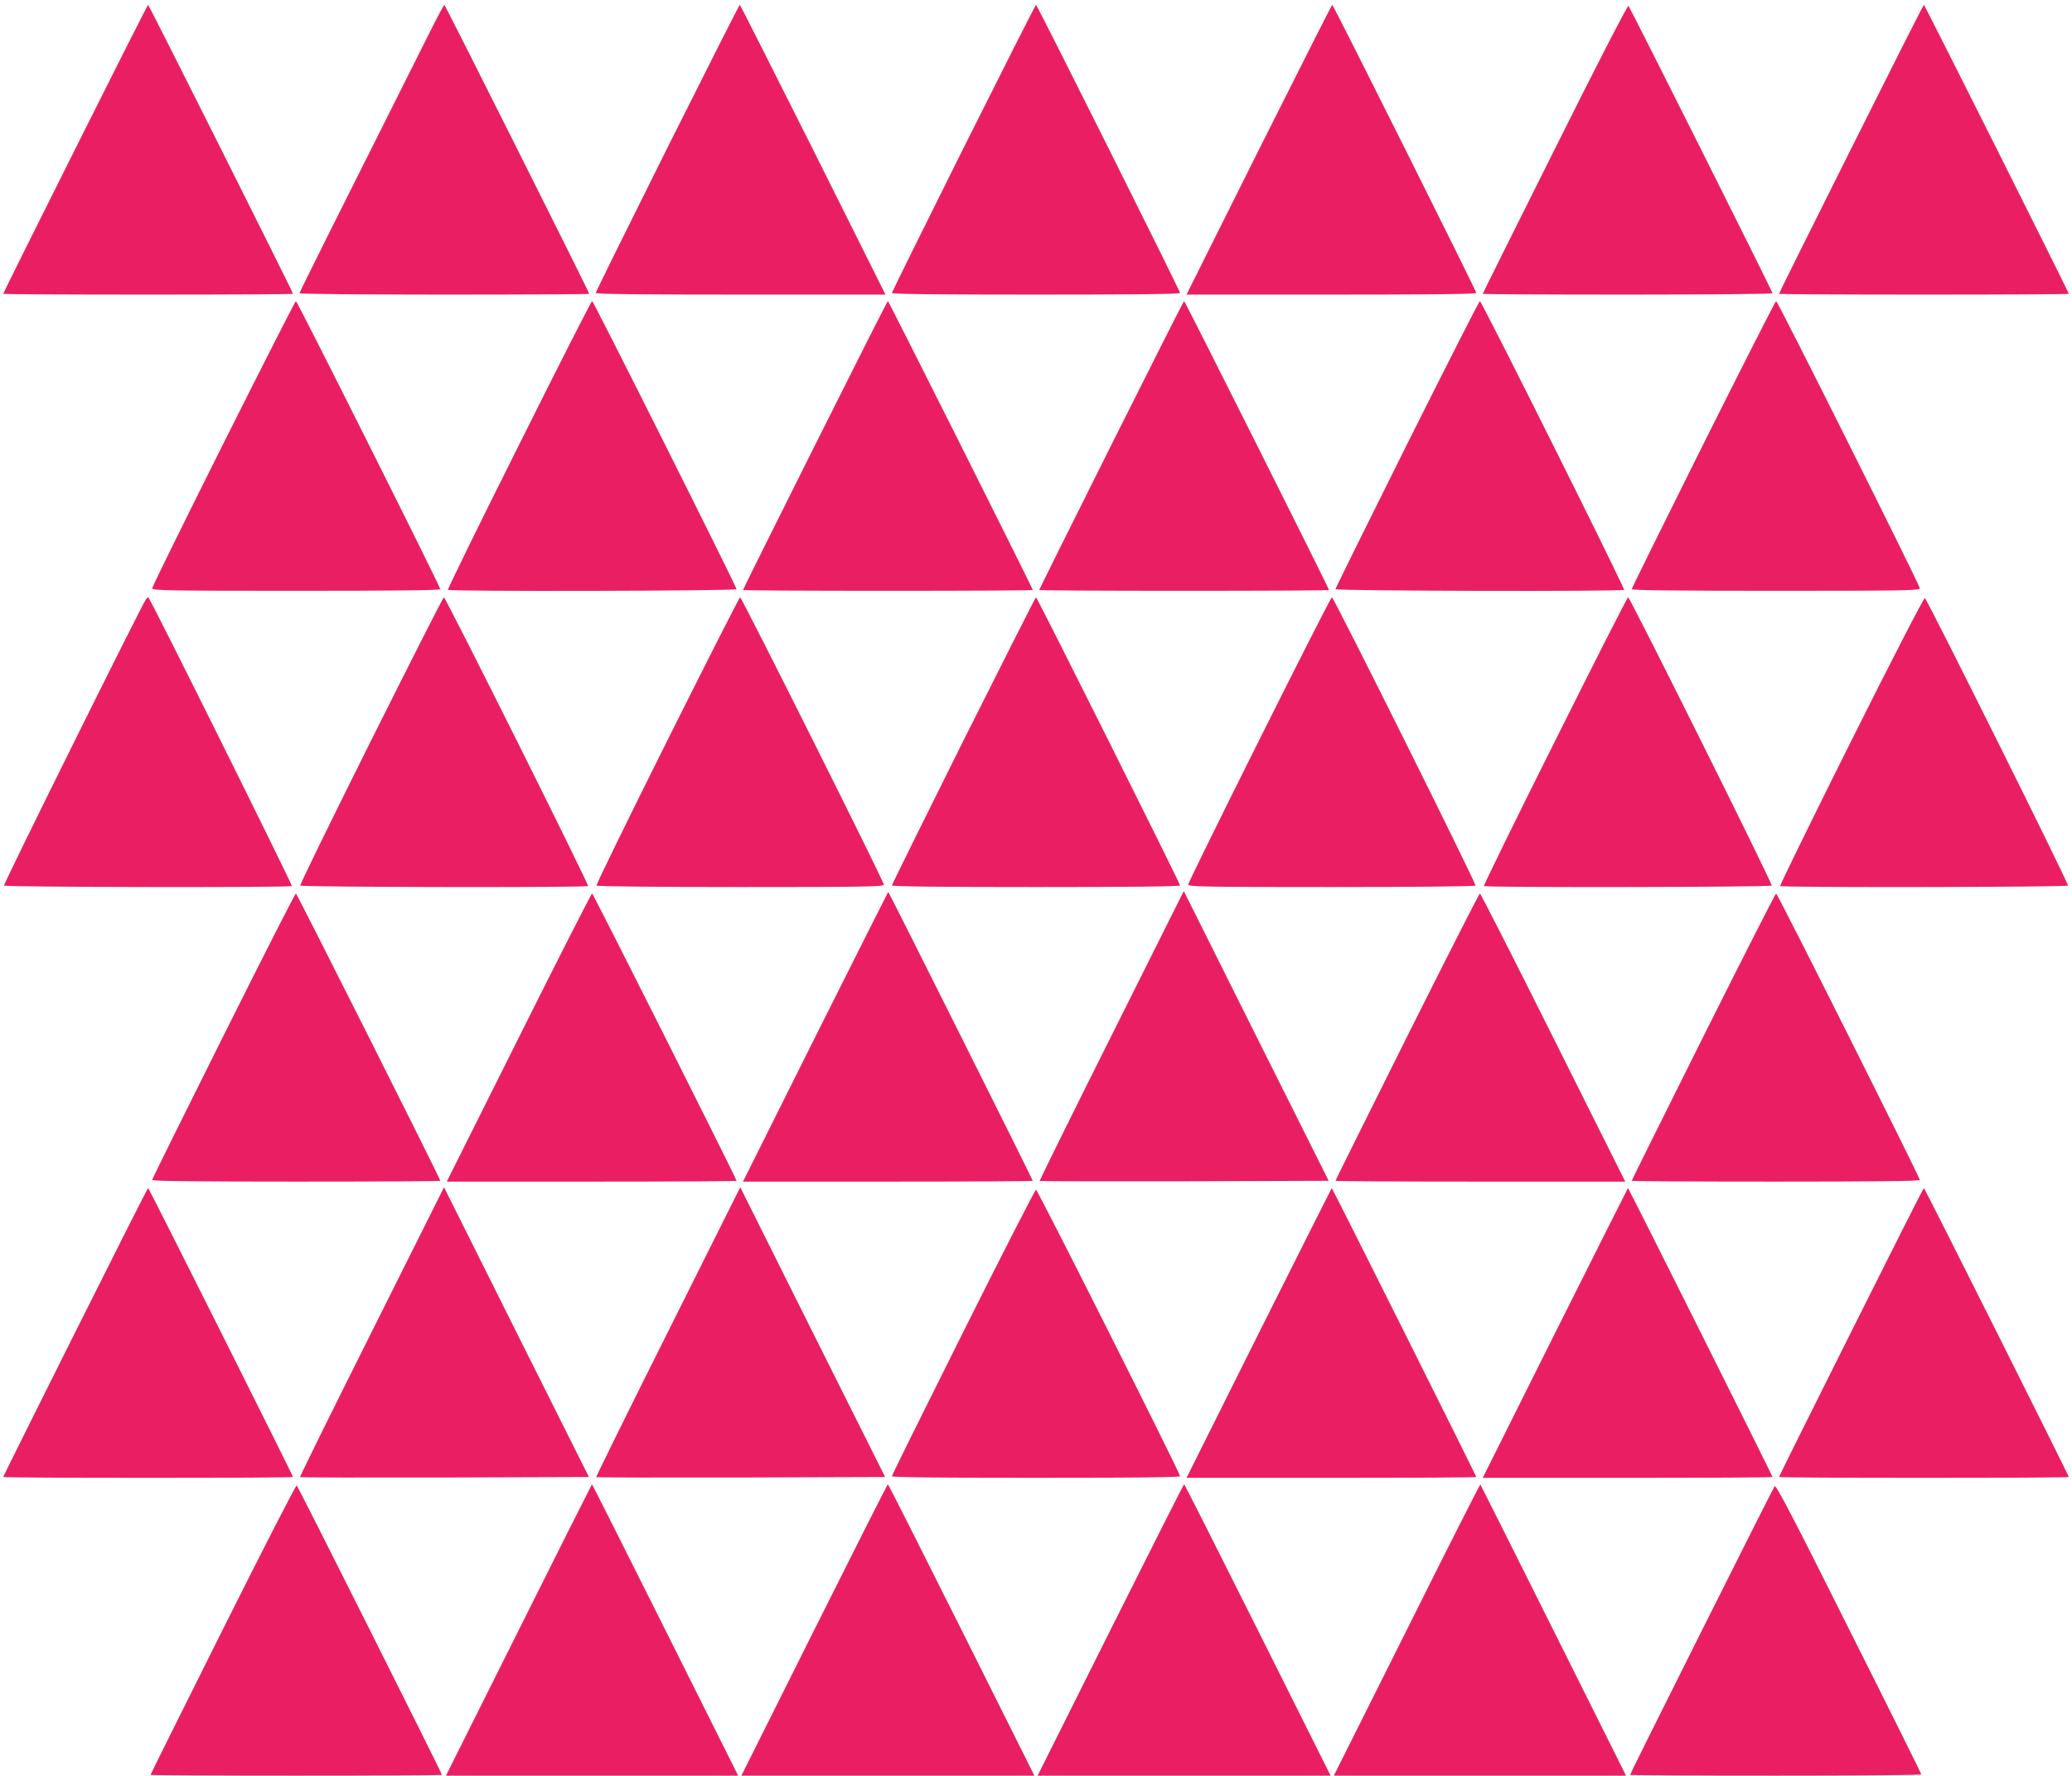
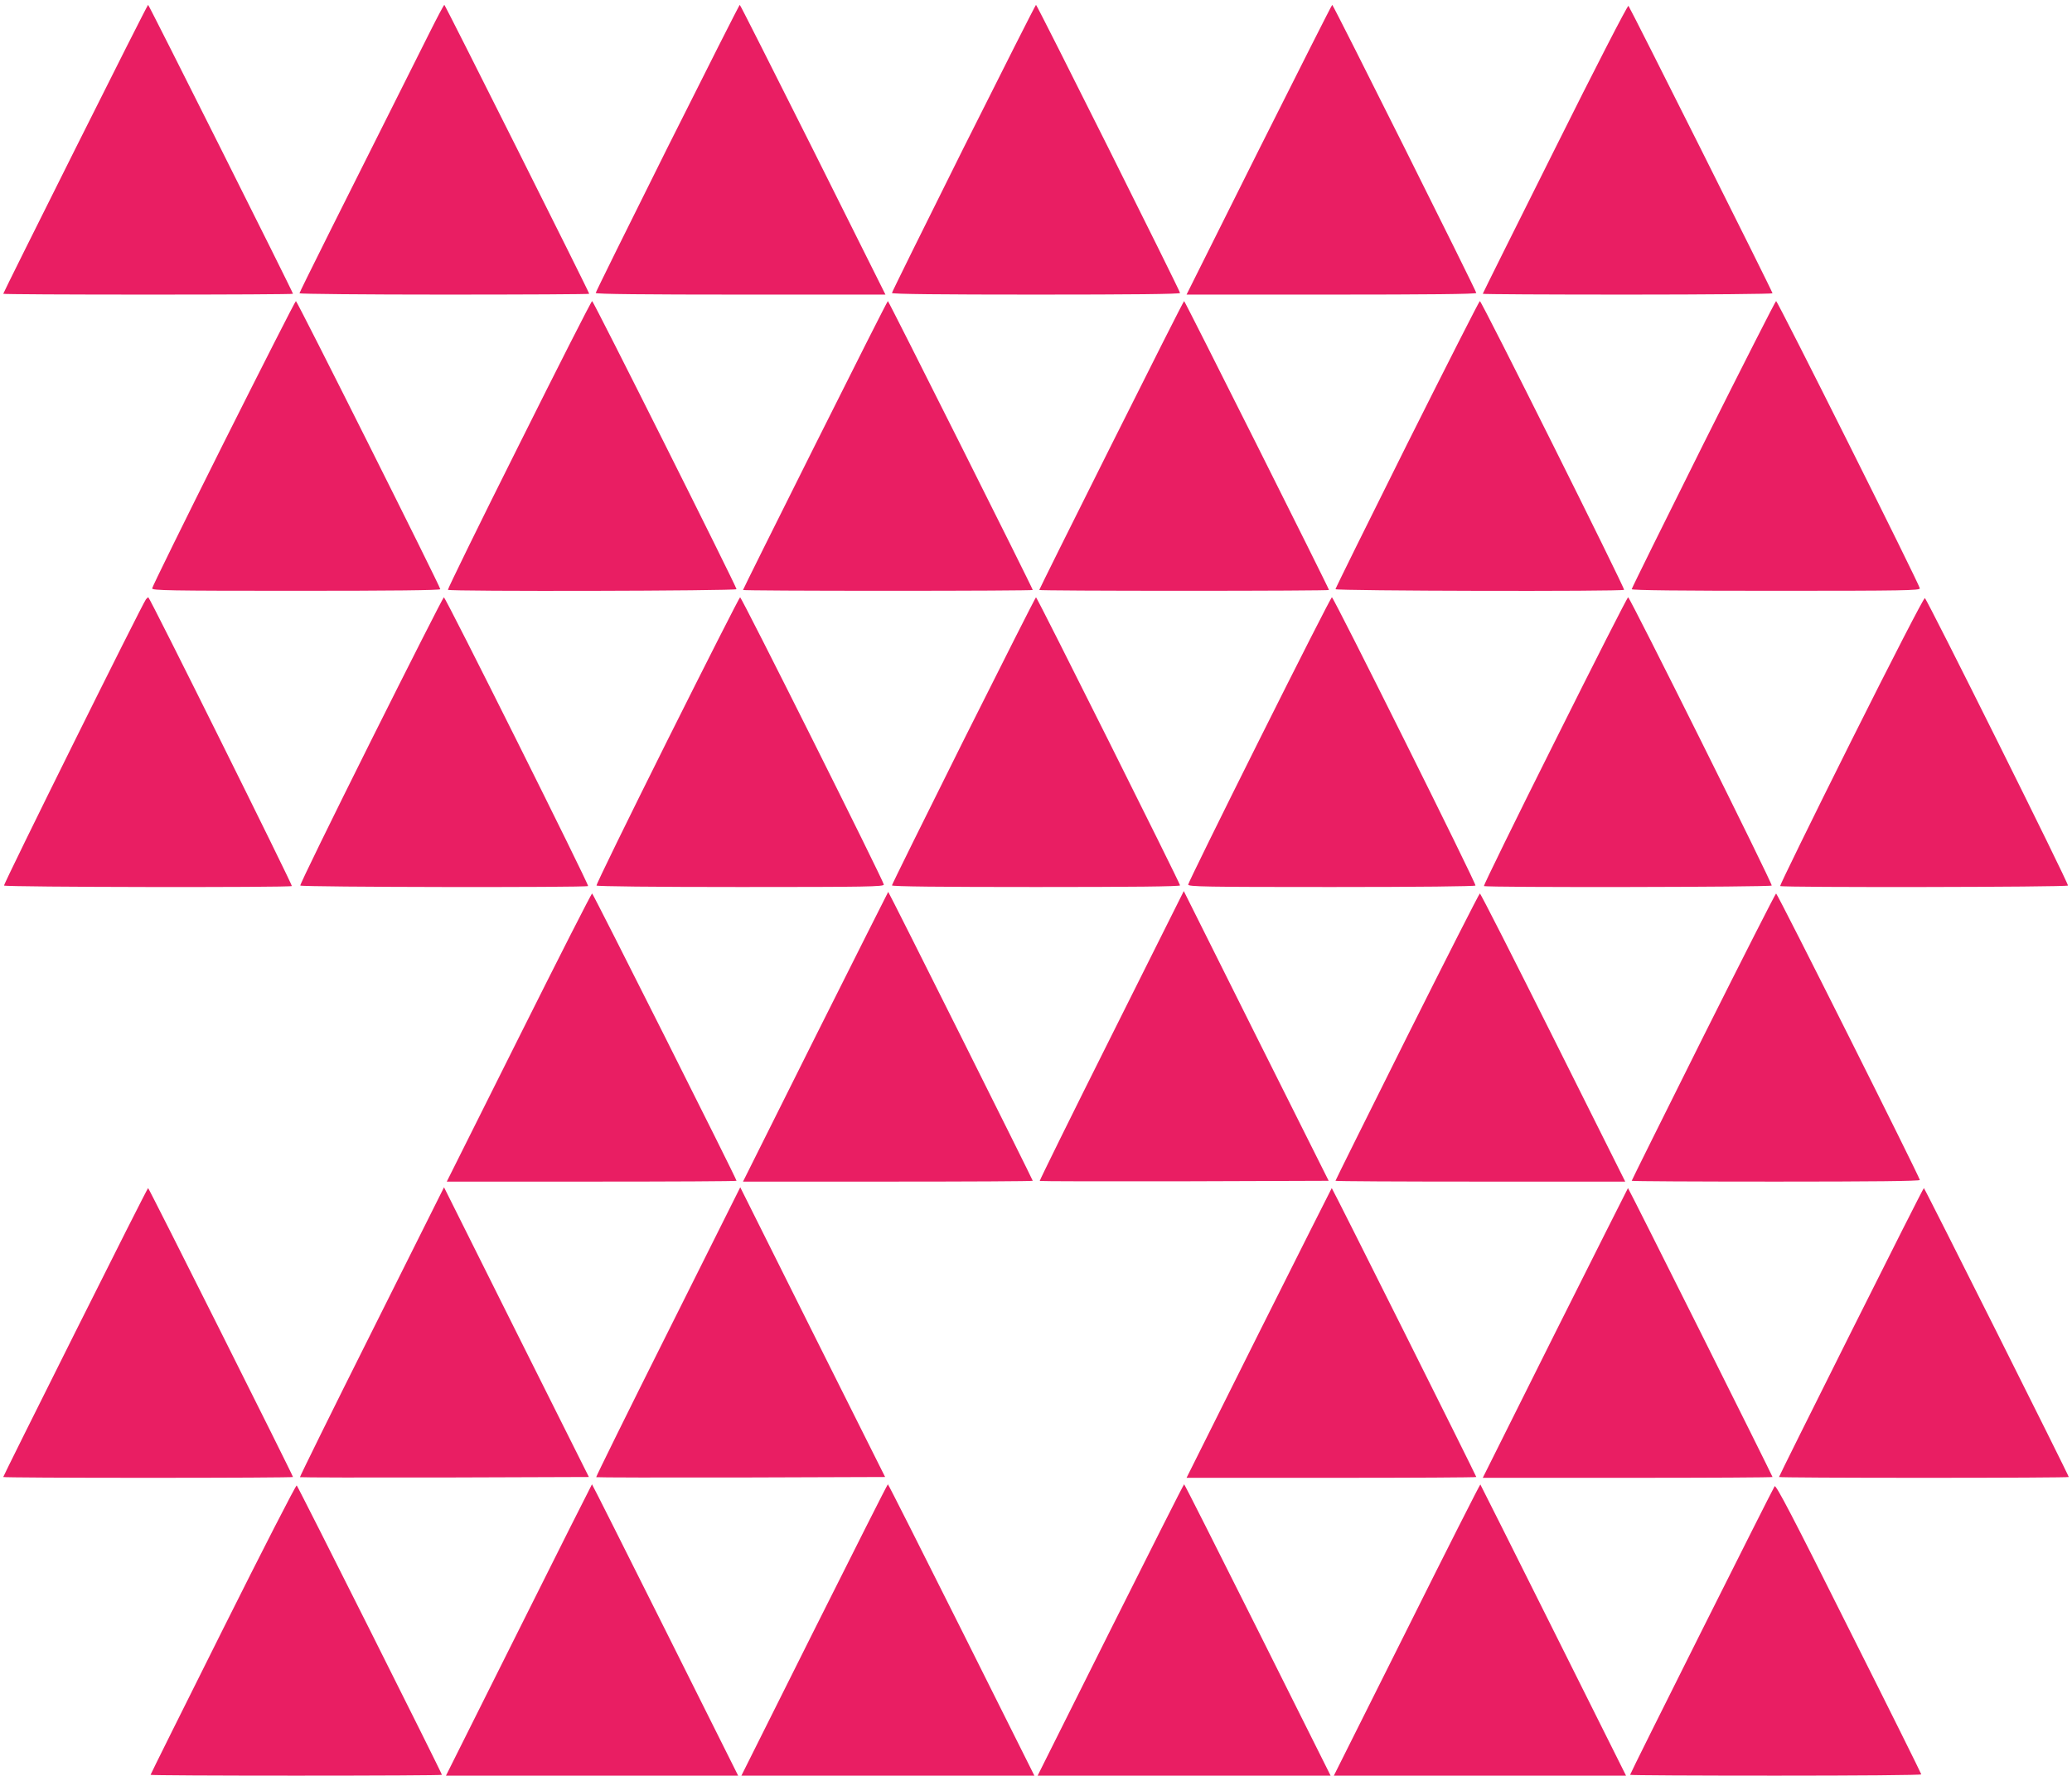
<svg xmlns="http://www.w3.org/2000/svg" version="1.0" width="1280pt" height="1097pt" viewBox="0 0 1280 1097" preserveAspectRatio="xMidYMid meet">
  <g transform="translate(0,1097) scale(0.1,-0.1)" fill="#e91e63" stroke="none">
    <path d="M465 10050 c-245 -489 -445 -892 -445 -895 0 -3 403 -5 895 -5 492 0 895 2 895 5 0 10 -890 1785 -895 1785 -3 0 -205 -400 -450 -890z" />
    <path d="M2656 10773 c-558 -1111 -806 -1608 -806 -1615 0 -4 403 -8 895 -8 492 0 895 2 895 5 0 10 -890 1785 -895 1785 -3 0 -43 -75 -89 -167z" />
    <path d="M4122 10055 c-243 -487 -442 -890 -442 -895 0 -7 306 -10 895 -10 l895 0 -447 895 c-247 492 -450 895 -453 895 -3 0 -204 -398 -448 -885z" />
    <path d="M5952 10055 c-243 -487 -442 -890 -442 -895 0 -7 304 -10 890 -10 586 0 890 3 890 10 0 13 -883 1780 -890 1780 -3 0 -204 -398 -448 -885z" />
    <path d="M7777 10045 l-447 -895 895 0 c589 0 895 3 895 10 0 13 -883 1780 -890 1780 -3 0 -206 -403 -453 -895z" />
    <path d="M9606 10051 c-245 -490 -446 -893 -446 -896 0 -3 403 -5 895 -5 492 0 895 4 895 8 0 11 -879 1764 -890 1776 -5 5 -208 -389 -454 -883z" />
-     <path d="M11435 10050 c-245 -489 -445 -892 -445 -895 0 -3 403 -5 895 -5 492 0 895 2 895 5 0 10 -890 1785 -895 1785 -3 0 -205 -400 -450 -890z" />
    <path d="M1380 8230 c-242 -484 -440 -886 -440 -895 0 -13 98 -15 890 -15 586 0 890 3 890 10 0 16 -884 1780 -892 1780 -4 0 -205 -396 -448 -880z" />
    <path d="M3206 8221 c-245 -489 -442 -892 -439 -895 11 -11 1783 -7 1783 4 0 16 -884 1780 -892 1780 -5 0 -208 -400 -452 -889z" />
    <path d="M5035 8220 c-245 -489 -445 -892 -445 -895 0 -3 403 -5 895 -5 492 0 895 2 895 5 0 10 -890 1785 -895 1785 -3 0 -205 -400 -450 -890z" />
    <path d="M6865 8220 c-245 -489 -445 -892 -445 -895 0 -3 403 -5 895 -5 492 0 895 2 895 5 0 10 -890 1785 -895 1785 -3 0 -205 -400 -450 -890z" />
    <path d="M8692 8225 c-243 -487 -442 -890 -442 -895 0 -11 1772 -15 1783 -4 7 7 -880 1784 -891 1784 -4 0 -206 -398 -450 -885z" />
    <path d="M10522 8225 c-243 -487 -442 -890 -442 -895 0 -7 304 -10 890 -10 792 0 890 2 890 15 0 20 -878 1775 -888 1775 -4 0 -206 -398 -450 -885z" />
    <path d="M902 7268 c-24 -31 -882 -1760 -877 -1769 7 -10 1767 -13 1778 -3 5 6 -878 1784 -887 1784 -2 0 -8 -6 -14 -12z" />
    <path d="M2292 6394 c-243 -487 -440 -889 -437 -895 7 -10 1767 -13 1778 -3 7 7 -880 1784 -891 1784 -4 0 -206 -398 -450 -886z" />
    <path d="M4122 6394 c-243 -487 -440 -889 -437 -895 4 -5 345 -9 891 -9 780 0 884 2 884 15 0 20 -878 1775 -888 1775 -4 0 -206 -398 -450 -886z" />
    <path d="M5952 6395 c-243 -487 -442 -890 -442 -895 0 -7 304 -10 890 -10 586 0 890 3 890 10 0 13 -883 1780 -890 1780 -3 0 -204 -398 -448 -885z" />
    <path d="M7780 6400 c-242 -484 -440 -887 -440 -895 0 -13 104 -15 884 -15 546 0 887 4 891 9 6 11 -876 1781 -887 1781 -5 0 -206 -396 -448 -880z" />
    <path d="M9606 6391 c-245 -489 -442 -892 -439 -895 11 -10 1771 -7 1778 3 6 11 -876 1781 -887 1781 -5 0 -208 -400 -452 -889z" />
    <path d="M11436 6392 c-245 -490 -442 -893 -439 -896 11 -10 1771 -7 1778 3 6 11 -868 1765 -884 1776 -6 3 -197 -367 -455 -883z" />
    <path d="M5037 4565 l-447 -895 895 0 c492 0 895 2 895 5 0 7 -889 1785 -893 1785 -1 0 -203 -403 -450 -895z" />
    <path d="M6866 4571 c-246 -491 -445 -895 -443 -897 2 -2 404 -3 894 -2 l891 3 -448 895 -447 895 -447 -894z" />
-     <path d="M1380 4570 c-242 -484 -440 -884 -440 -890 0 -7 302 -10 890 -10 490 0 890 2 890 5 0 13 -886 1775 -892 1775 -5 0 -206 -396 -448 -880z" />
    <path d="M3205 4560 l-445 -890 895 0 c492 0 895 2 895 5 0 13 -886 1775 -892 1775 -5 0 -208 -400 -453 -890z" />
    <path d="M8692 4565 c-243 -487 -442 -887 -442 -890 0 -3 403 -5 895 -5 l895 0 -445 890 c-245 490 -448 890 -453 890 -4 0 -206 -398 -450 -885z" />
    <path d="M10522 4565 c-243 -487 -442 -887 -442 -890 0 -3 401 -5 890 -5 588 0 890 3 890 10 0 16 -879 1770 -888 1770 -4 0 -206 -398 -450 -885z" />
    <path d="M465 2740 c-245 -489 -445 -892 -445 -895 0 -3 403 -5 895 -5 492 0 895 2 895 5 0 10 -890 1785 -895 1785 -3 0 -205 -400 -450 -890z" />
    <path d="M2296 2741 c-246 -491 -445 -895 -443 -897 2 -2 404 -3 894 -2 l891 3 -448 895 -447 895 -447 -894z" />
    <path d="M4126 2741 c-246 -491 -445 -895 -443 -897 2 -2 404 -3 894 -2 l891 3 -448 895 -447 895 -447 -894z" />
    <path d="M7777 2735 l-447 -895 895 0 c492 0 895 2 895 5 0 7 -889 1785 -893 1785 -1 0 -203 -403 -450 -895z" />
    <path d="M9607 2735 l-447 -895 895 0 c492 0 895 2 895 5 0 7 -889 1785 -893 1785 -1 0 -203 -403 -450 -895z" />
    <path d="M11435 2740 c-245 -489 -445 -892 -445 -895 0 -3 403 -5 895 -5 492 0 895 2 895 5 0 10 -890 1785 -895 1785 -3 0 -205 -400 -450 -890z" />
-     <path d="M5950 2740 c-242 -484 -440 -884 -440 -890 0 -7 302 -10 890 -10 588 0 890 3 890 10 0 20 -880 1770 -890 1770 -5 0 -208 -396 -450 -880z" />
    <path d="M1377 904 c-246 -492 -447 -896 -447 -899 0 -3 405 -5 900 -5 495 0 900 2 900 5 0 11 -890 1784 -897 1788 -5 3 -210 -397 -456 -889z" />
    <path d="M3205 900 l-450 -900 902 0 903 0 -450 900 c-248 495 -451 900 -453 900 -1 0 -205 -405 -452 -900z" />
    <path d="M5030 900 l-450 -900 905 0 905 0 -450 900 c-248 495 -452 900 -455 900 -3 0 -207 -405 -455 -900z" />
    <path d="M6860 900 l-450 -900 905 0 905 0 -450 900 c-248 495 -452 900 -455 900 -3 0 -207 -405 -455 -900z" />
    <path d="M8691 901 l-451 -901 903 0 902 0 -448 897 c-247 494 -450 900 -452 902 -2 2 -207 -402 -454 -898z" />
    <path d="M10963 1788 c-11 -14 -893 -1774 -893 -1783 0 -3 405 -5 900 -5 495 0 900 3 899 8 0 4 -201 409 -448 900 -343 687 -450 891 -458 880z" />
  </g>
</svg>